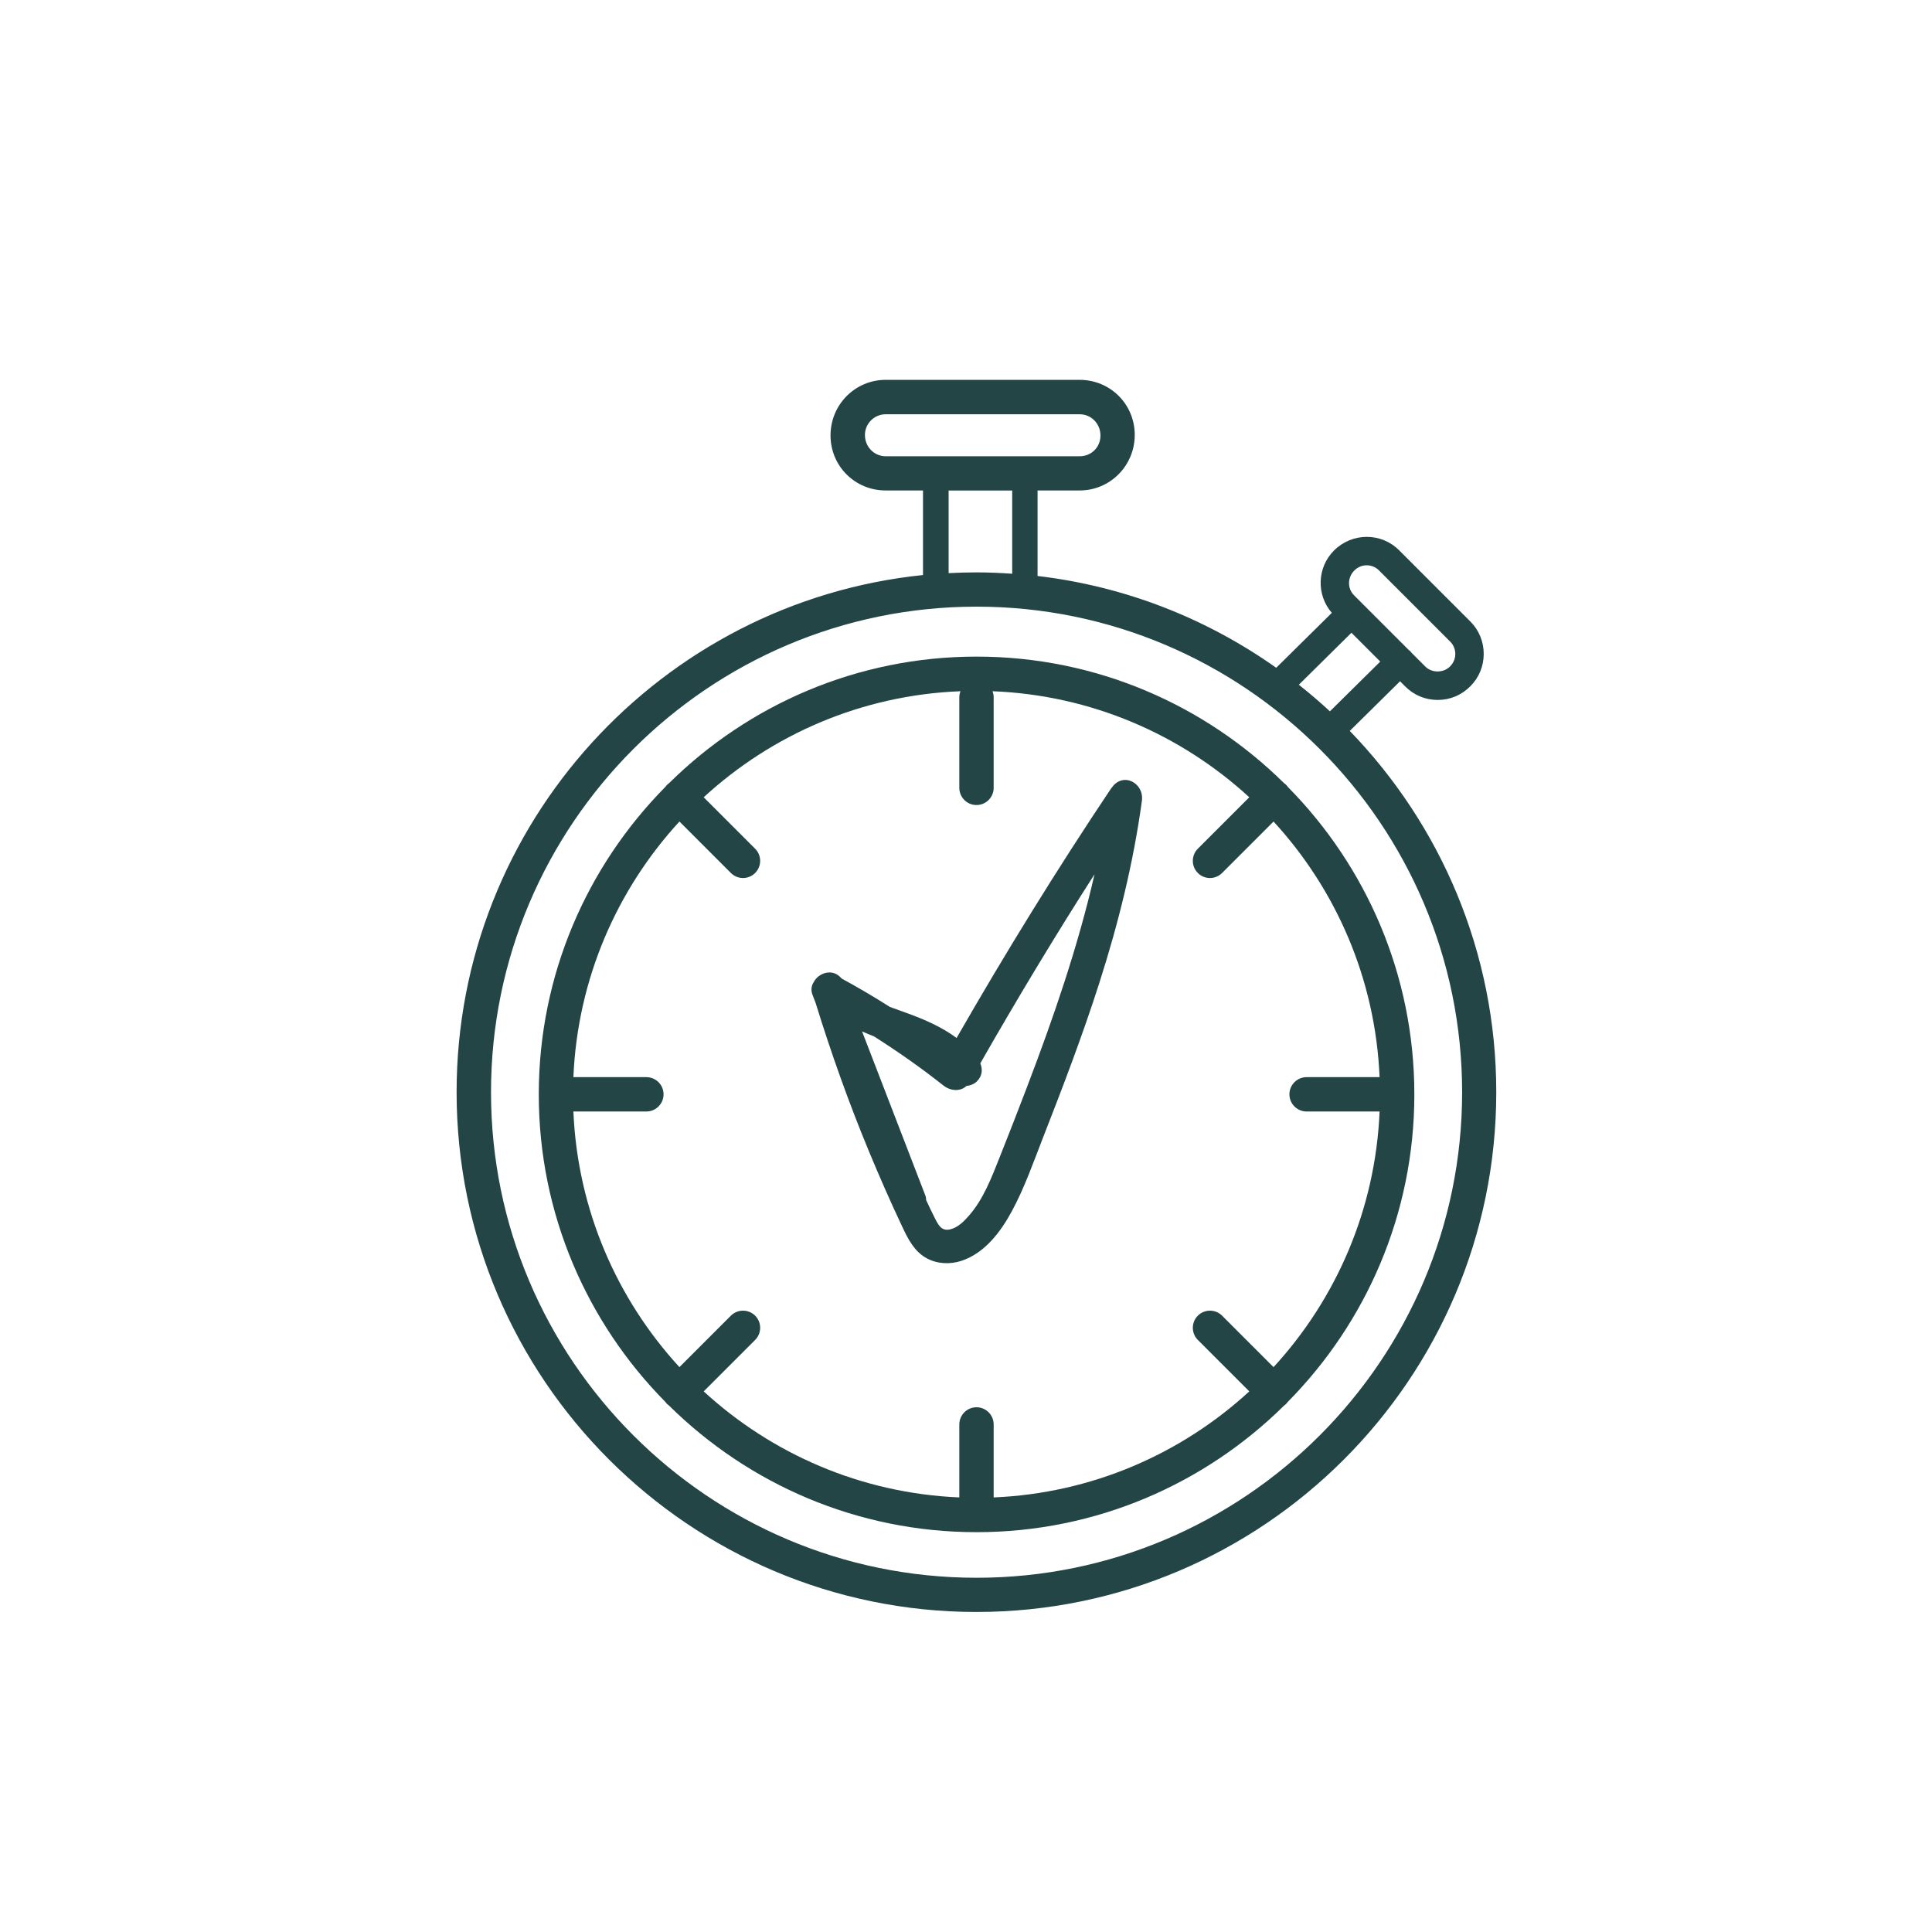
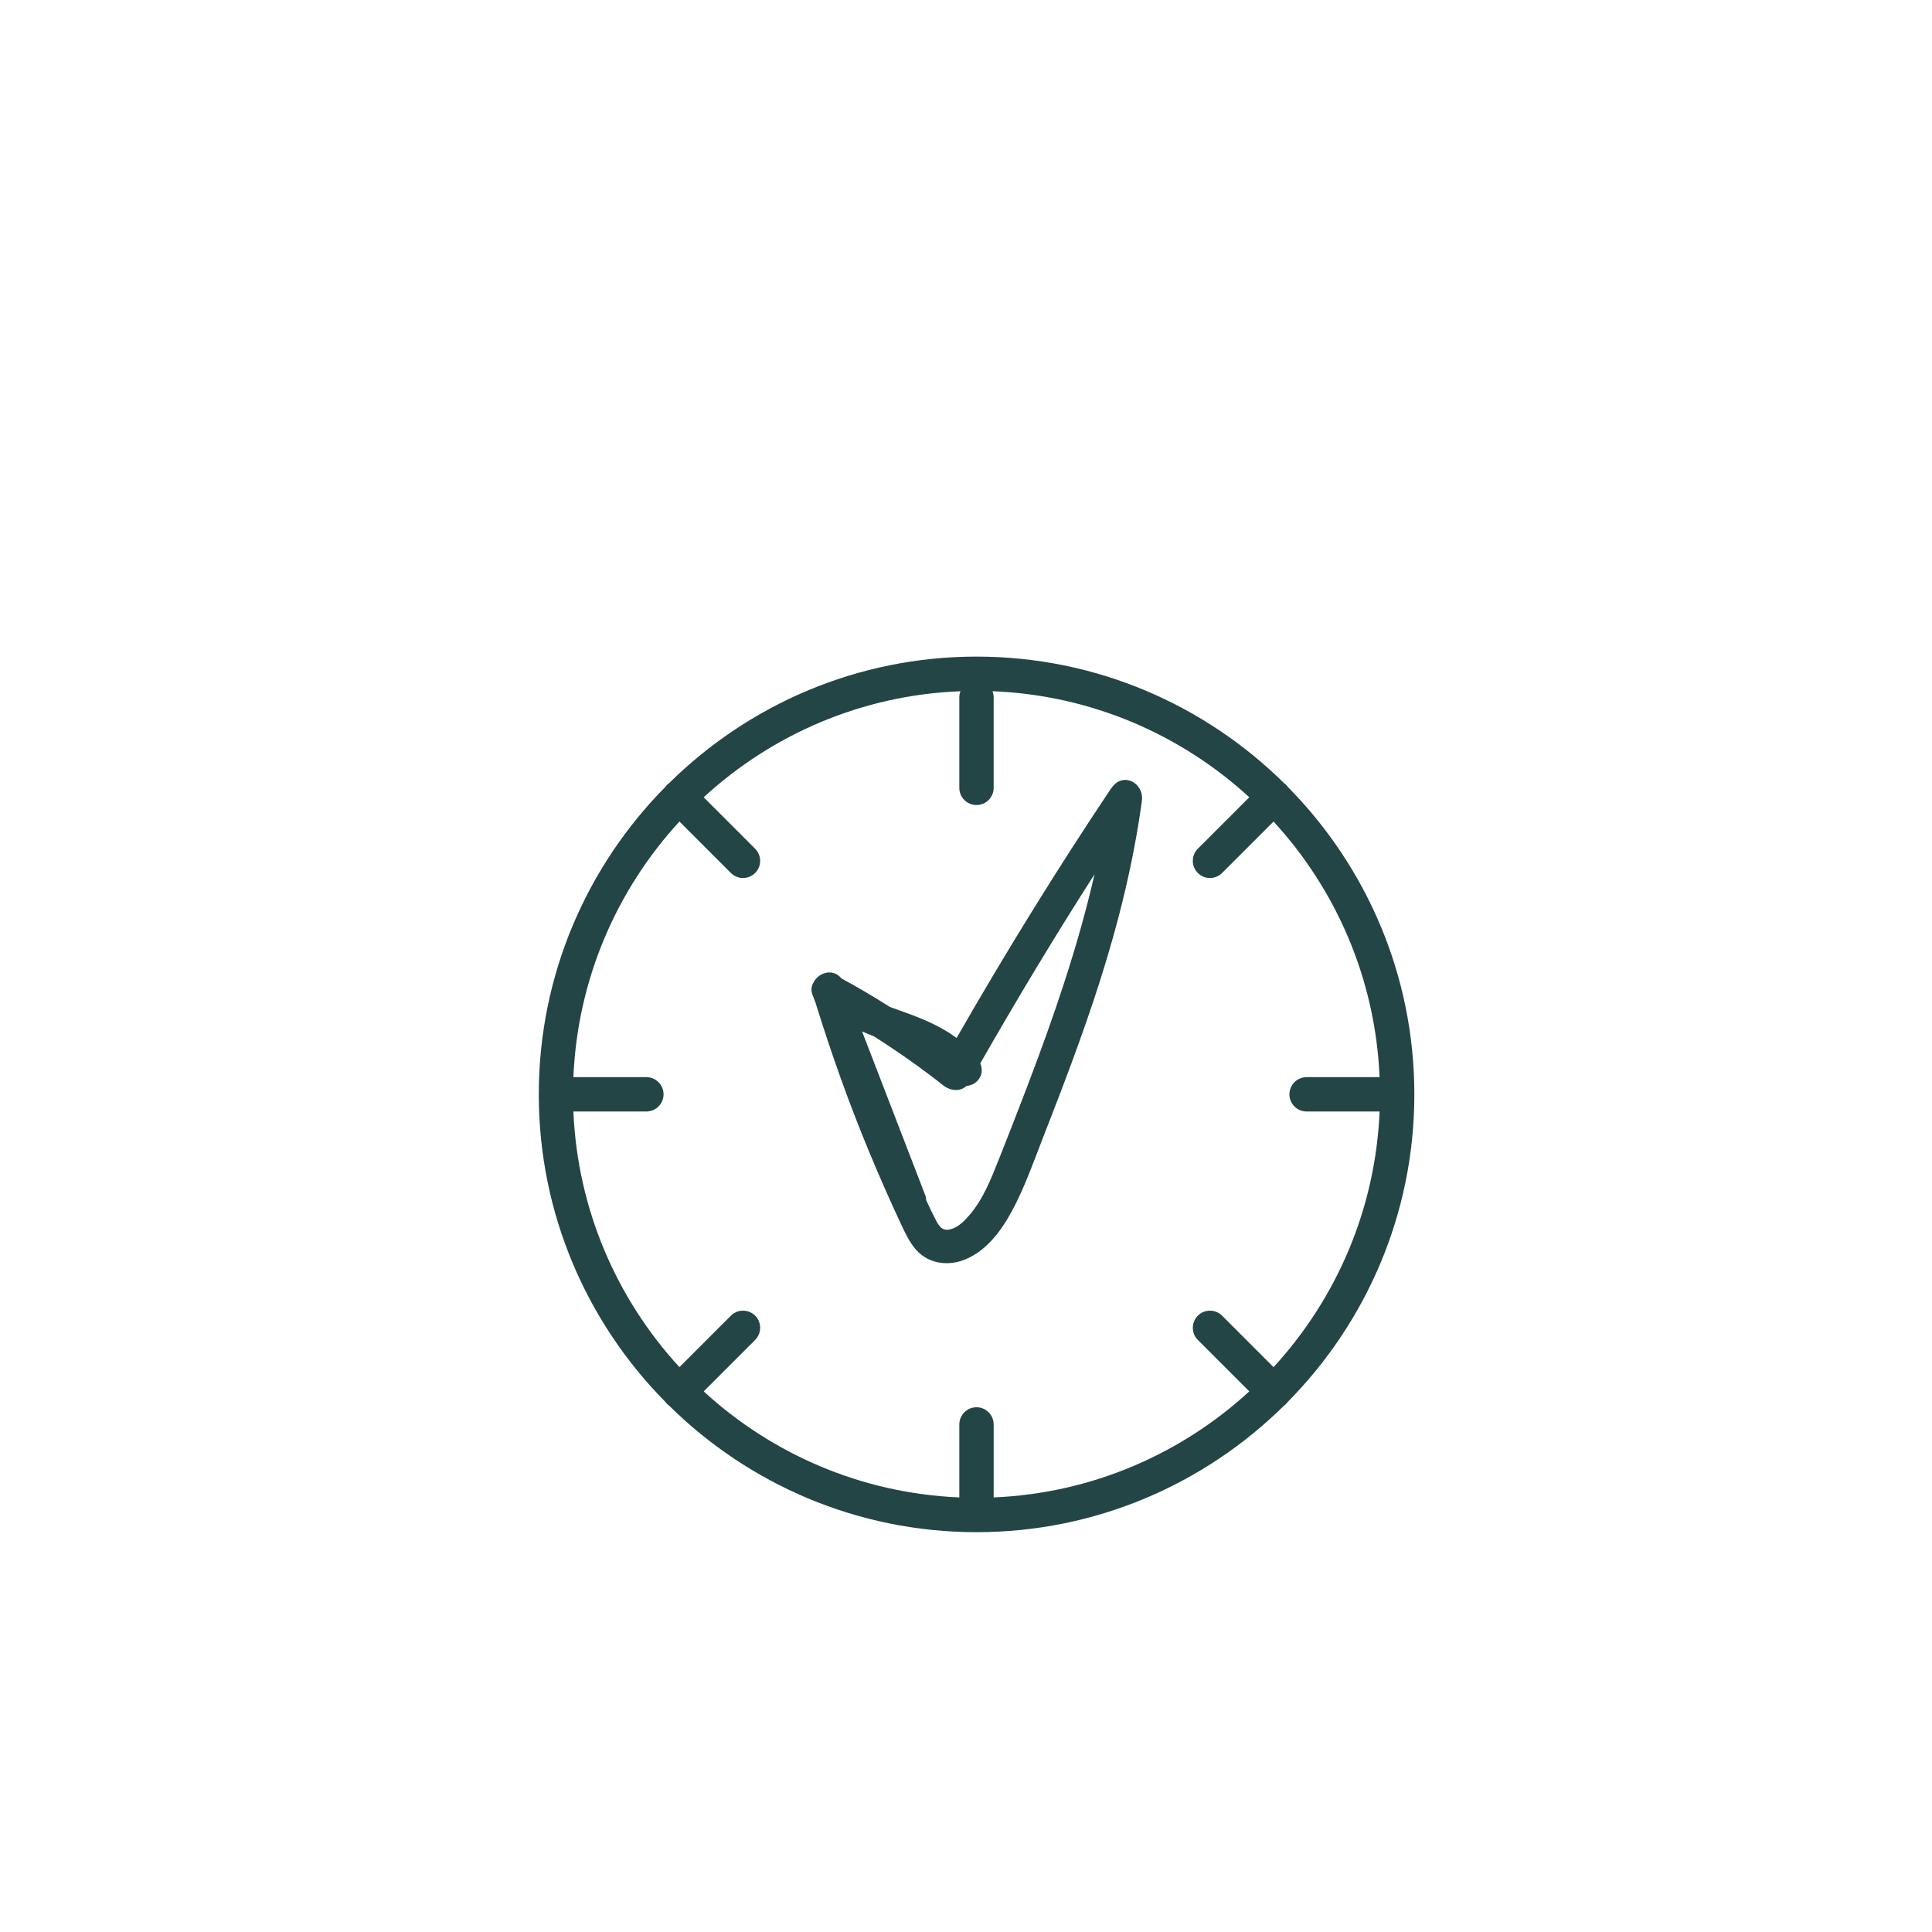
<svg xmlns="http://www.w3.org/2000/svg" id="Layer_1" viewBox="0 0 283.5 283.5">
  <defs>
    <style>      .cls-1 {        fill: #244545;      }    </style>
  </defs>
  <path class="cls-1" d="M188.97,115.46c-.08-.1-.15-.21-.25-.3-.09-.09-.2-.17-.3-.24-11.61-11.47-27.55-18.57-45.12-18.57s-33.51,7.1-45.12,18.57c-.1.08-.21.15-.3.25-.09.09-.17.2-.25.3-11.47,11.61-18.57,27.55-18.57,45.12s7.1,33.51,18.57,45.12c.08.1.15.21.25.3.09.09.2.17.3.25,11.61,11.47,27.55,18.57,45.12,18.57s33.51-7.1,45.12-18.57c.1-.08.21-.15.3-.25.09-.09.17-.2.25-.3,11.47-11.61,18.57-27.55,18.57-45.12s-7.1-33.51-18.57-45.12ZM191.73,163.1h10.71c-.61,14.43-6.4,27.54-15.56,37.51l-7.55-7.55c-.98-.98-2.58-.98-3.56,0-.98.98-.98,2.58,0,3.56l7.55,7.55c-9.97,9.16-23.08,14.95-37.51,15.56v-10.71c0-1.39-1.13-2.52-2.52-2.52s-2.52,1.13-2.52,2.52v10.71c-14.43-.61-27.54-6.4-37.51-15.56l7.55-7.55c.98-.98.98-2.58,0-3.56-.98-.98-2.58-.98-3.56,0l-7.55,7.55c-9.16-9.97-14.95-23.08-15.56-37.51h10.71c1.39,0,2.52-1.13,2.52-2.52s-1.13-2.52-2.52-2.52h-10.71c.61-14.43,6.4-27.54,15.56-37.51l7.55,7.55c.49.49,1.14.74,1.78.74s1.29-.25,1.78-.74c.98-.98.98-2.58,0-3.56l-7.55-7.55c10.01-9.2,23.18-15,37.68-15.56-.11.28-.17.58-.17.89v13.29c0,1.39,1.13,2.52,2.52,2.52s2.52-1.13,2.52-2.52v-13.29c0-.32-.06-.61-.17-.89,14.5.57,27.67,6.37,37.68,15.56l-7.55,7.55c-.98.98-.98,2.58,0,3.56.49.49,1.13.74,1.78.74s1.29-.25,1.78-.74l7.55-7.55c9.16,9.97,14.95,23.08,15.56,37.51h-10.71c-1.39,0-2.52,1.13-2.52,2.52s1.13,2.52,2.52,2.52Z" />
-   <path class="cls-1" d="M198.07,107.25l7.37-7.28.78.78c1.27,1.27,2.95,1.96,4.75,1.96s3.49-.7,4.79-2.01c1.27-1.27,1.96-2.95,1.96-4.75s-.7-3.49-1.96-4.75l-10.46-10.46h0c-2.62-2.62-6.88-2.62-9.55.04-2.5,2.5-2.61,6.51-.32,9.15l-8.16,8.06c-10.14-7.18-22.08-11.95-35.02-13.47v-12.55h6.18c4.45,0,8.08-3.62,8.08-8.15s-3.62-8.08-8.08-8.08h-28.48c-4.45,0-8.08,3.62-8.08,8.15s3.62,8.08,8.08,8.08h5.49v12.41c-38.39,3.94-68.44,36.47-68.44,75.88,0,42.06,34.22,76.28,76.28,76.28s76.28-34.22,76.28-76.28c0-20.59-8.21-39.28-21.51-53.02ZM198.75,83.7c.5-.5,1.15-.75,1.8-.75s1.31.25,1.8.75l10.46,10.46c.48.48.74,1.12.74,1.8s-.26,1.33-.79,1.85c-.96.96-2.65.96-3.61,0l-2.02-2.02c-.05-.07-.11-.15-.17-.21-.07-.08-.16-.14-.24-.2l-8.02-8.02c-1-1-1-2.61.04-3.65ZM198.31,92.85l4.23,4.23-7.39,7.3c-1.47-1.36-2.99-2.66-4.56-3.9l7.72-7.63ZM126.92,63.83c0-1.68,1.37-3.04,3.04-3.04h28.48c1.68,0,3.04,1.37,3.04,3.12s-1.37,3.04-3.04,3.04h-28.48c-1.68,0-3.04-1.37-3.04-3.12ZM139.19,71.98h9.34v12.21c-1.73-.12-3.47-.2-5.22-.2-1.38,0-2.75.04-4.11.11v-12.12ZM143.3,231.52c-39.29,0-71.25-31.96-71.25-71.25s31.96-71.25,71.25-71.25,71.25,31.96,71.25,71.25-31.96,71.25-71.25,71.25Z" />
  <path class="cls-1" d="M163.09,115.62c-8.01,11.96-15.56,24.21-22.72,36.69-2.17-1.61-4.7-2.71-7.29-3.65-.84-.3-1.68-.6-2.51-.91-2.3-1.46-4.65-2.85-7.05-4.15-.06-.07-.13-.12-.19-.19-1.23-1.32-3.25-.65-3.94.73-.32.5-.43,1.13-.17,1.82l.46,1.2c2.28,7.38,4.87,14.65,7.83,21.79,1.55,3.74,3.18,7.45,4.91,11.11.84,1.78,1.76,3.6,3.57,4.58,1.55.84,3.44.92,5.1.37,3.43-1.14,5.76-4.26,7.41-7.32,1.85-3.43,3.15-7.16,4.56-10.78,2.93-7.48,5.79-14.98,8.24-22.63,2.8-8.74,5.02-17.66,6.26-26.76.36-2.66-2.83-4.33-4.46-1.88ZM150.74,159.42c-1.35,3.53-2.72,7.06-4.12,10.57-1.14,2.87-2.34,5.99-4.4,8.35-.75.86-1.63,1.77-2.77,2.05-1.33.33-1.79-.68-2.34-1.78-.42-.83-.82-1.67-1.21-2.52,0-.22-.03-.44-.11-.65-3.1-8.03-6.2-16.06-9.29-24.09.58.26,1.18.5,1.77.74,3.5,2.23,6.9,4.61,10.16,7.19,1.01.8,2.46.95,3.39.07.59-.06,1.17-.3,1.55-.69.78-.78.84-1.75.48-2.63,5.36-9.38,10.93-18.64,16.76-27.74-2.43,10.61-5.99,20.95-9.87,31.12Z" />
</svg>